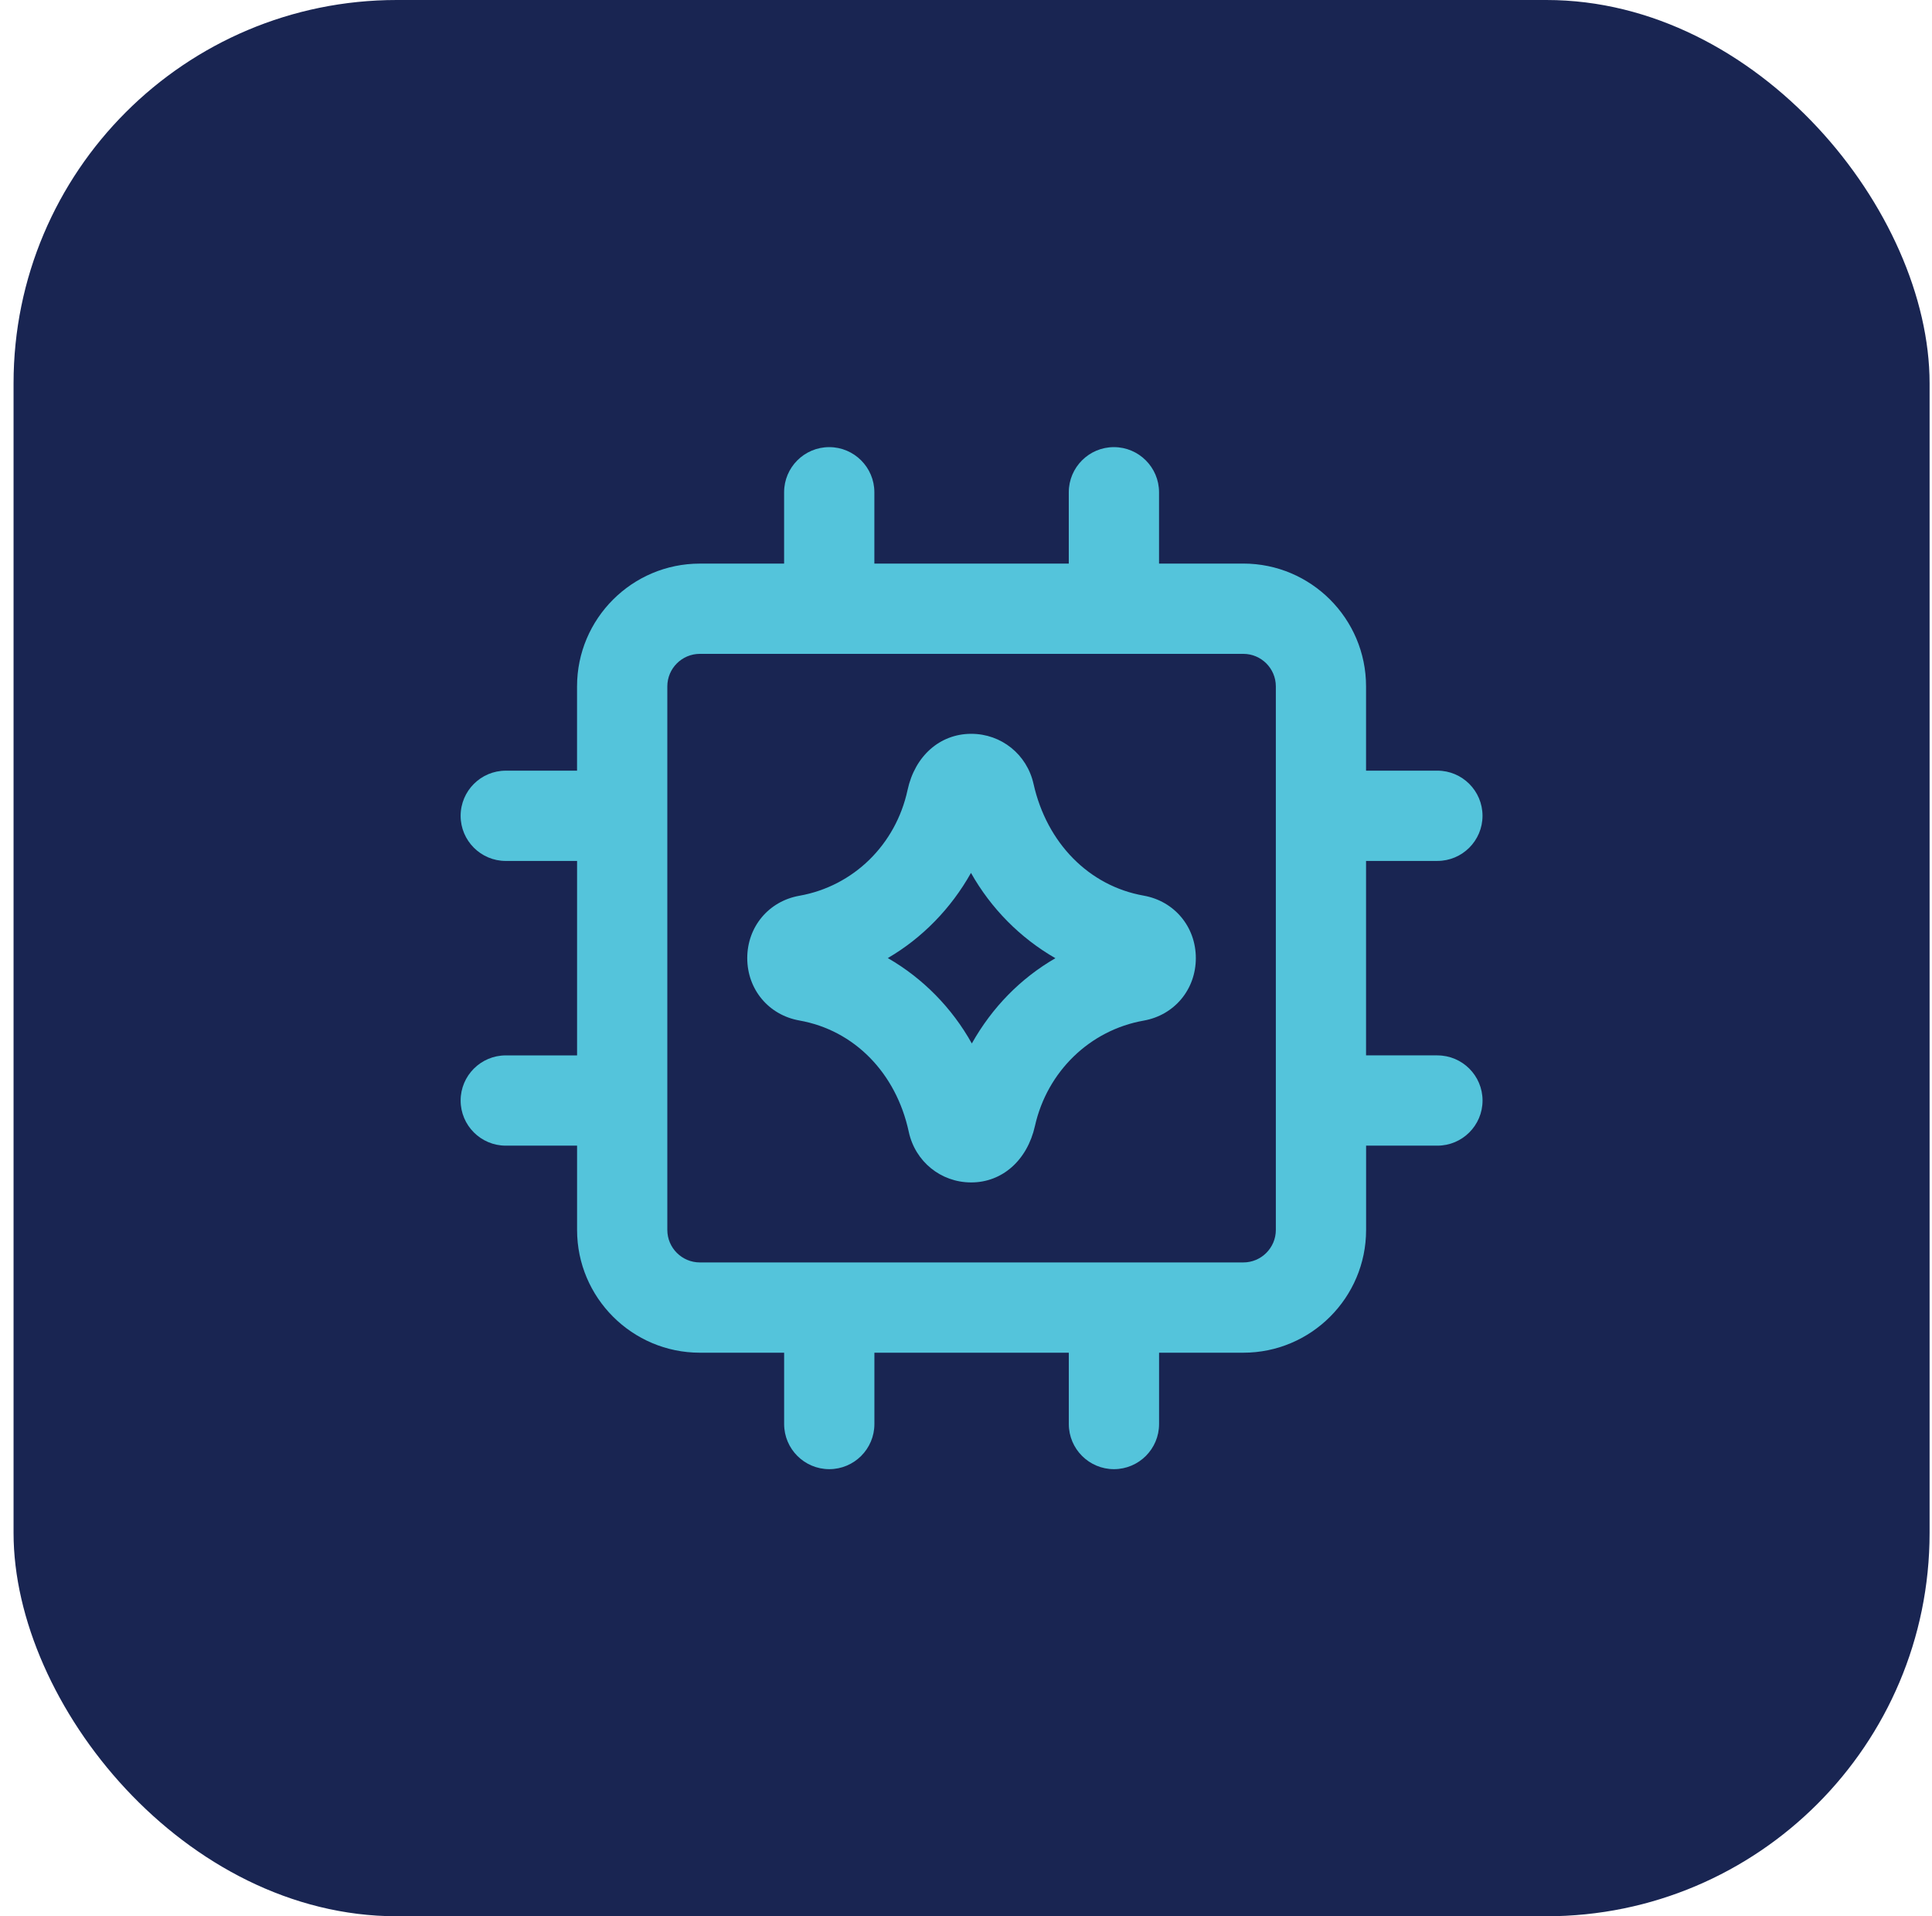
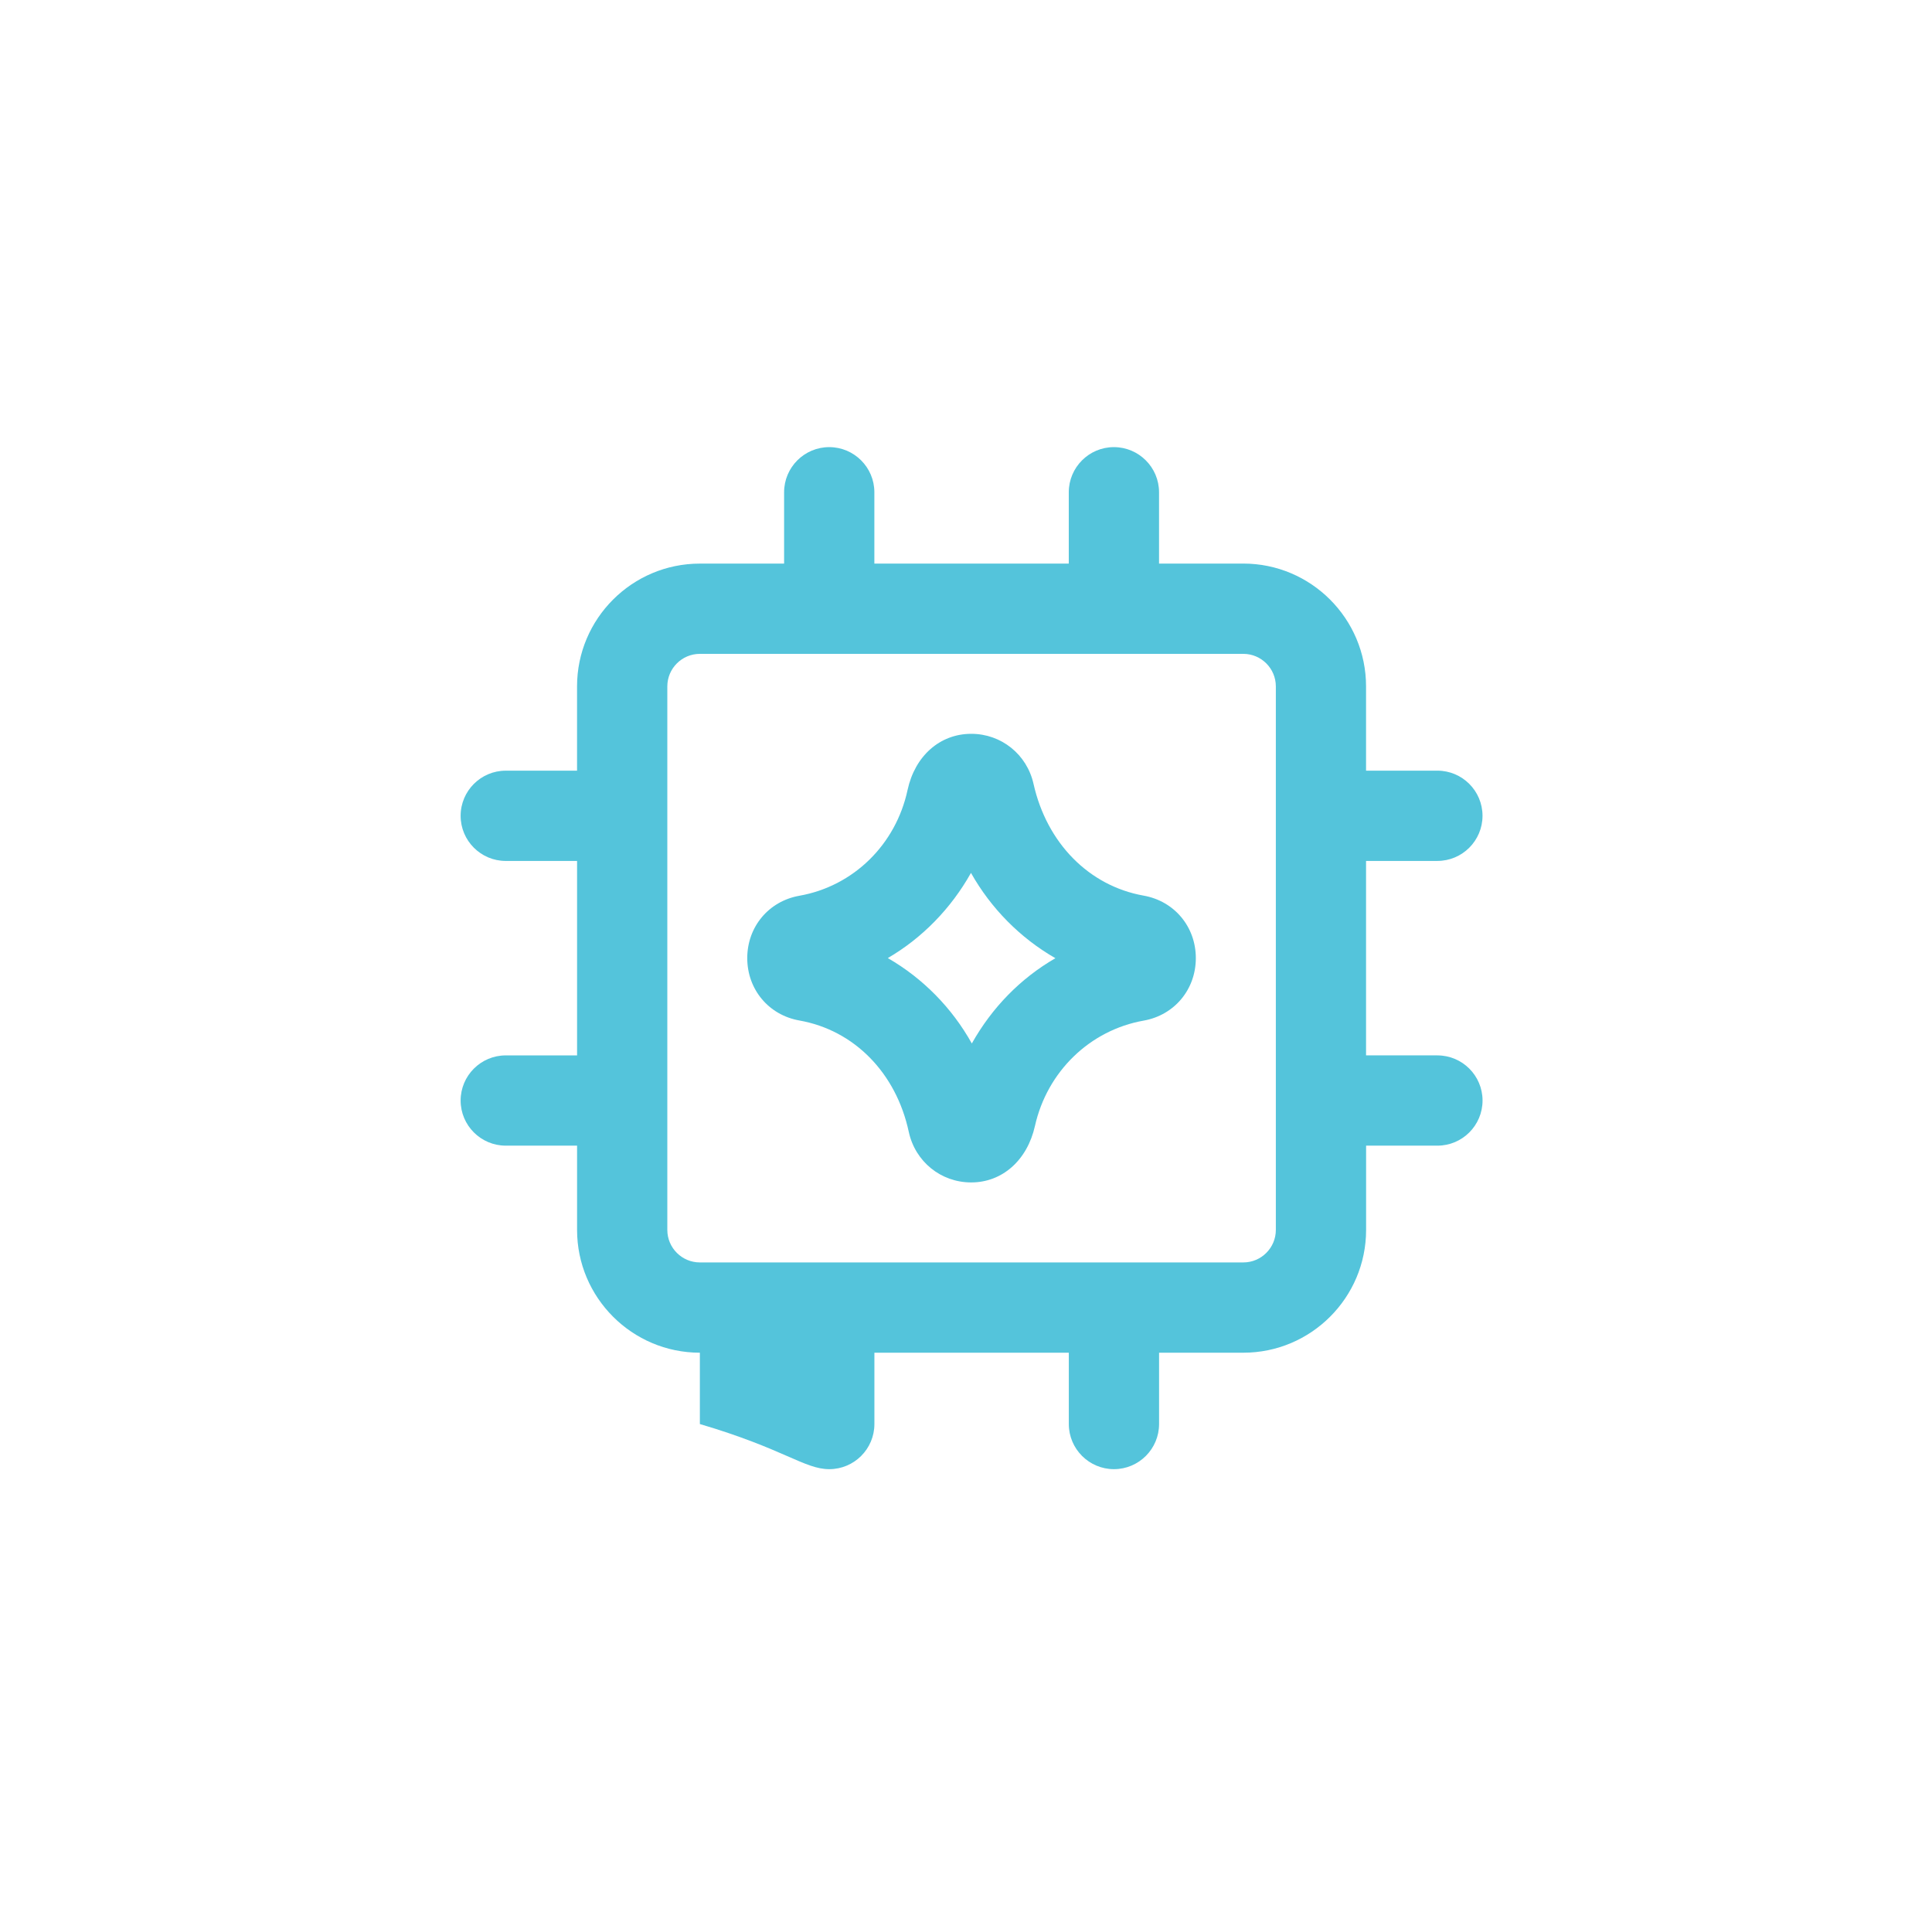
<svg xmlns="http://www.w3.org/2000/svg" width="121" height="120" viewBox="0 0 121 120" fill="none">
-   <rect x="0.849" width="120" height="120" rx="24" fill="#192552" />
  <g clip-path="url(#clip0_73_1986)">
-     <path d="M90.022 66.089H85.555V53.913H90.022C91.581 53.913 92.849 52.646 92.849 51.087C92.849 49.527 91.582 48.26 90.022 48.26H85.555V42.982C85.555 38.742 82.107 35.292 77.868 35.292H72.59V30.826C72.59 29.268 71.323 28 69.763 28C68.204 28 66.937 29.267 66.937 30.826V35.294H54.761V30.826C54.761 29.268 53.493 28 51.934 28C50.375 28 49.108 29.267 49.108 30.826V35.294H43.83C39.589 35.294 36.14 38.743 36.14 42.983V48.261H31.675C30.117 48.261 28.849 49.528 28.849 51.088C28.849 52.647 30.116 53.914 31.675 53.914H36.142V66.091H31.675C30.117 66.091 28.849 67.358 28.849 68.917C28.849 70.476 30.116 71.743 31.675 71.743H36.142V77.022C36.142 81.261 39.592 84.709 43.832 84.709H49.11V89.176C49.11 90.734 50.377 92.002 51.937 92.002C53.496 92.002 54.763 90.735 54.763 89.176V84.709H66.939V89.176C66.939 90.734 68.207 92.002 69.766 92.002C71.325 92.002 72.592 90.735 72.592 89.176V84.709H77.871C82.109 84.709 85.558 81.261 85.558 77.022V71.743H90.025C91.583 71.743 92.851 70.476 92.851 68.917C92.851 67.358 91.584 66.091 90.025 66.091L90.022 66.089ZM41.794 42.983C41.794 41.86 42.708 40.946 43.832 40.946H77.869C78.991 40.946 79.905 41.859 79.905 42.983V77.02C79.905 78.142 78.992 79.056 77.869 79.056H43.832C42.709 79.056 41.794 78.143 41.794 77.02V42.983Z" fill="#54C4DB" />
+     <path d="M90.022 66.089H85.555V53.913H90.022C91.581 53.913 92.849 52.646 92.849 51.087C92.849 49.527 91.582 48.26 90.022 48.26H85.555V42.982C85.555 38.742 82.107 35.292 77.868 35.292H72.59V30.826C72.59 29.268 71.323 28 69.763 28C68.204 28 66.937 29.267 66.937 30.826V35.294H54.761V30.826C54.761 29.268 53.493 28 51.934 28C50.375 28 49.108 29.267 49.108 30.826V35.294H43.83C39.589 35.294 36.14 38.743 36.14 42.983V48.261H31.675C30.117 48.261 28.849 49.528 28.849 51.088C28.849 52.647 30.116 53.914 31.675 53.914H36.142V66.091H31.675C30.117 66.091 28.849 67.358 28.849 68.917C28.849 70.476 30.116 71.743 31.675 71.743H36.142V77.022C36.142 81.261 39.592 84.709 43.832 84.709V89.176C49.11 90.734 50.377 92.002 51.937 92.002C53.496 92.002 54.763 90.735 54.763 89.176V84.709H66.939V89.176C66.939 90.734 68.207 92.002 69.766 92.002C71.325 92.002 72.592 90.735 72.592 89.176V84.709H77.871C82.109 84.709 85.558 81.261 85.558 77.022V71.743H90.025C91.583 71.743 92.851 70.476 92.851 68.917C92.851 67.358 91.584 66.091 90.025 66.091L90.022 66.089ZM41.794 42.983C41.794 41.86 42.708 40.946 43.832 40.946H77.869C78.991 40.946 79.905 41.859 79.905 42.983V77.02C79.905 78.142 78.992 79.056 77.869 79.056H43.832C42.709 79.056 41.794 78.143 41.794 77.02V42.983Z" fill="#54C4DB" />
    <path d="M50.068 63.906C53.498 64.514 56.122 67.186 56.916 70.879C57.318 72.738 58.921 74.042 60.815 74.046H60.828C62.772 74.046 64.339 72.657 64.819 70.507C65.585 67.097 68.259 64.509 71.631 63.912C73.552 63.57 74.894 61.962 74.894 59.999C74.894 58.036 73.55 56.428 71.626 56.086C68.205 55.479 65.563 52.8 64.73 49.092C64.318 47.243 62.713 45.953 60.828 45.953H60.813C58.859 45.961 57.3 47.342 56.84 49.471C56.104 52.895 53.445 55.495 50.067 56.093C48.143 56.432 46.8 58.038 46.8 59.999C46.8 61.96 48.143 63.567 50.067 63.905L50.068 63.906ZM55.605 59.995C57.758 58.74 59.56 56.893 60.812 54.663C62.067 56.89 63.896 58.739 66.099 60.005C63.92 61.264 62.136 63.084 60.865 65.344C59.62 63.113 57.799 61.261 55.604 59.997L55.605 59.995Z" fill="#54C4DB" />
  </g>
  <defs>
    <clipPath id="clip0_73_1986">
      <rect width="64" height="64" fill="white" transform="translate(28.849 28)" />
    </clipPath>
  </defs>
</svg>